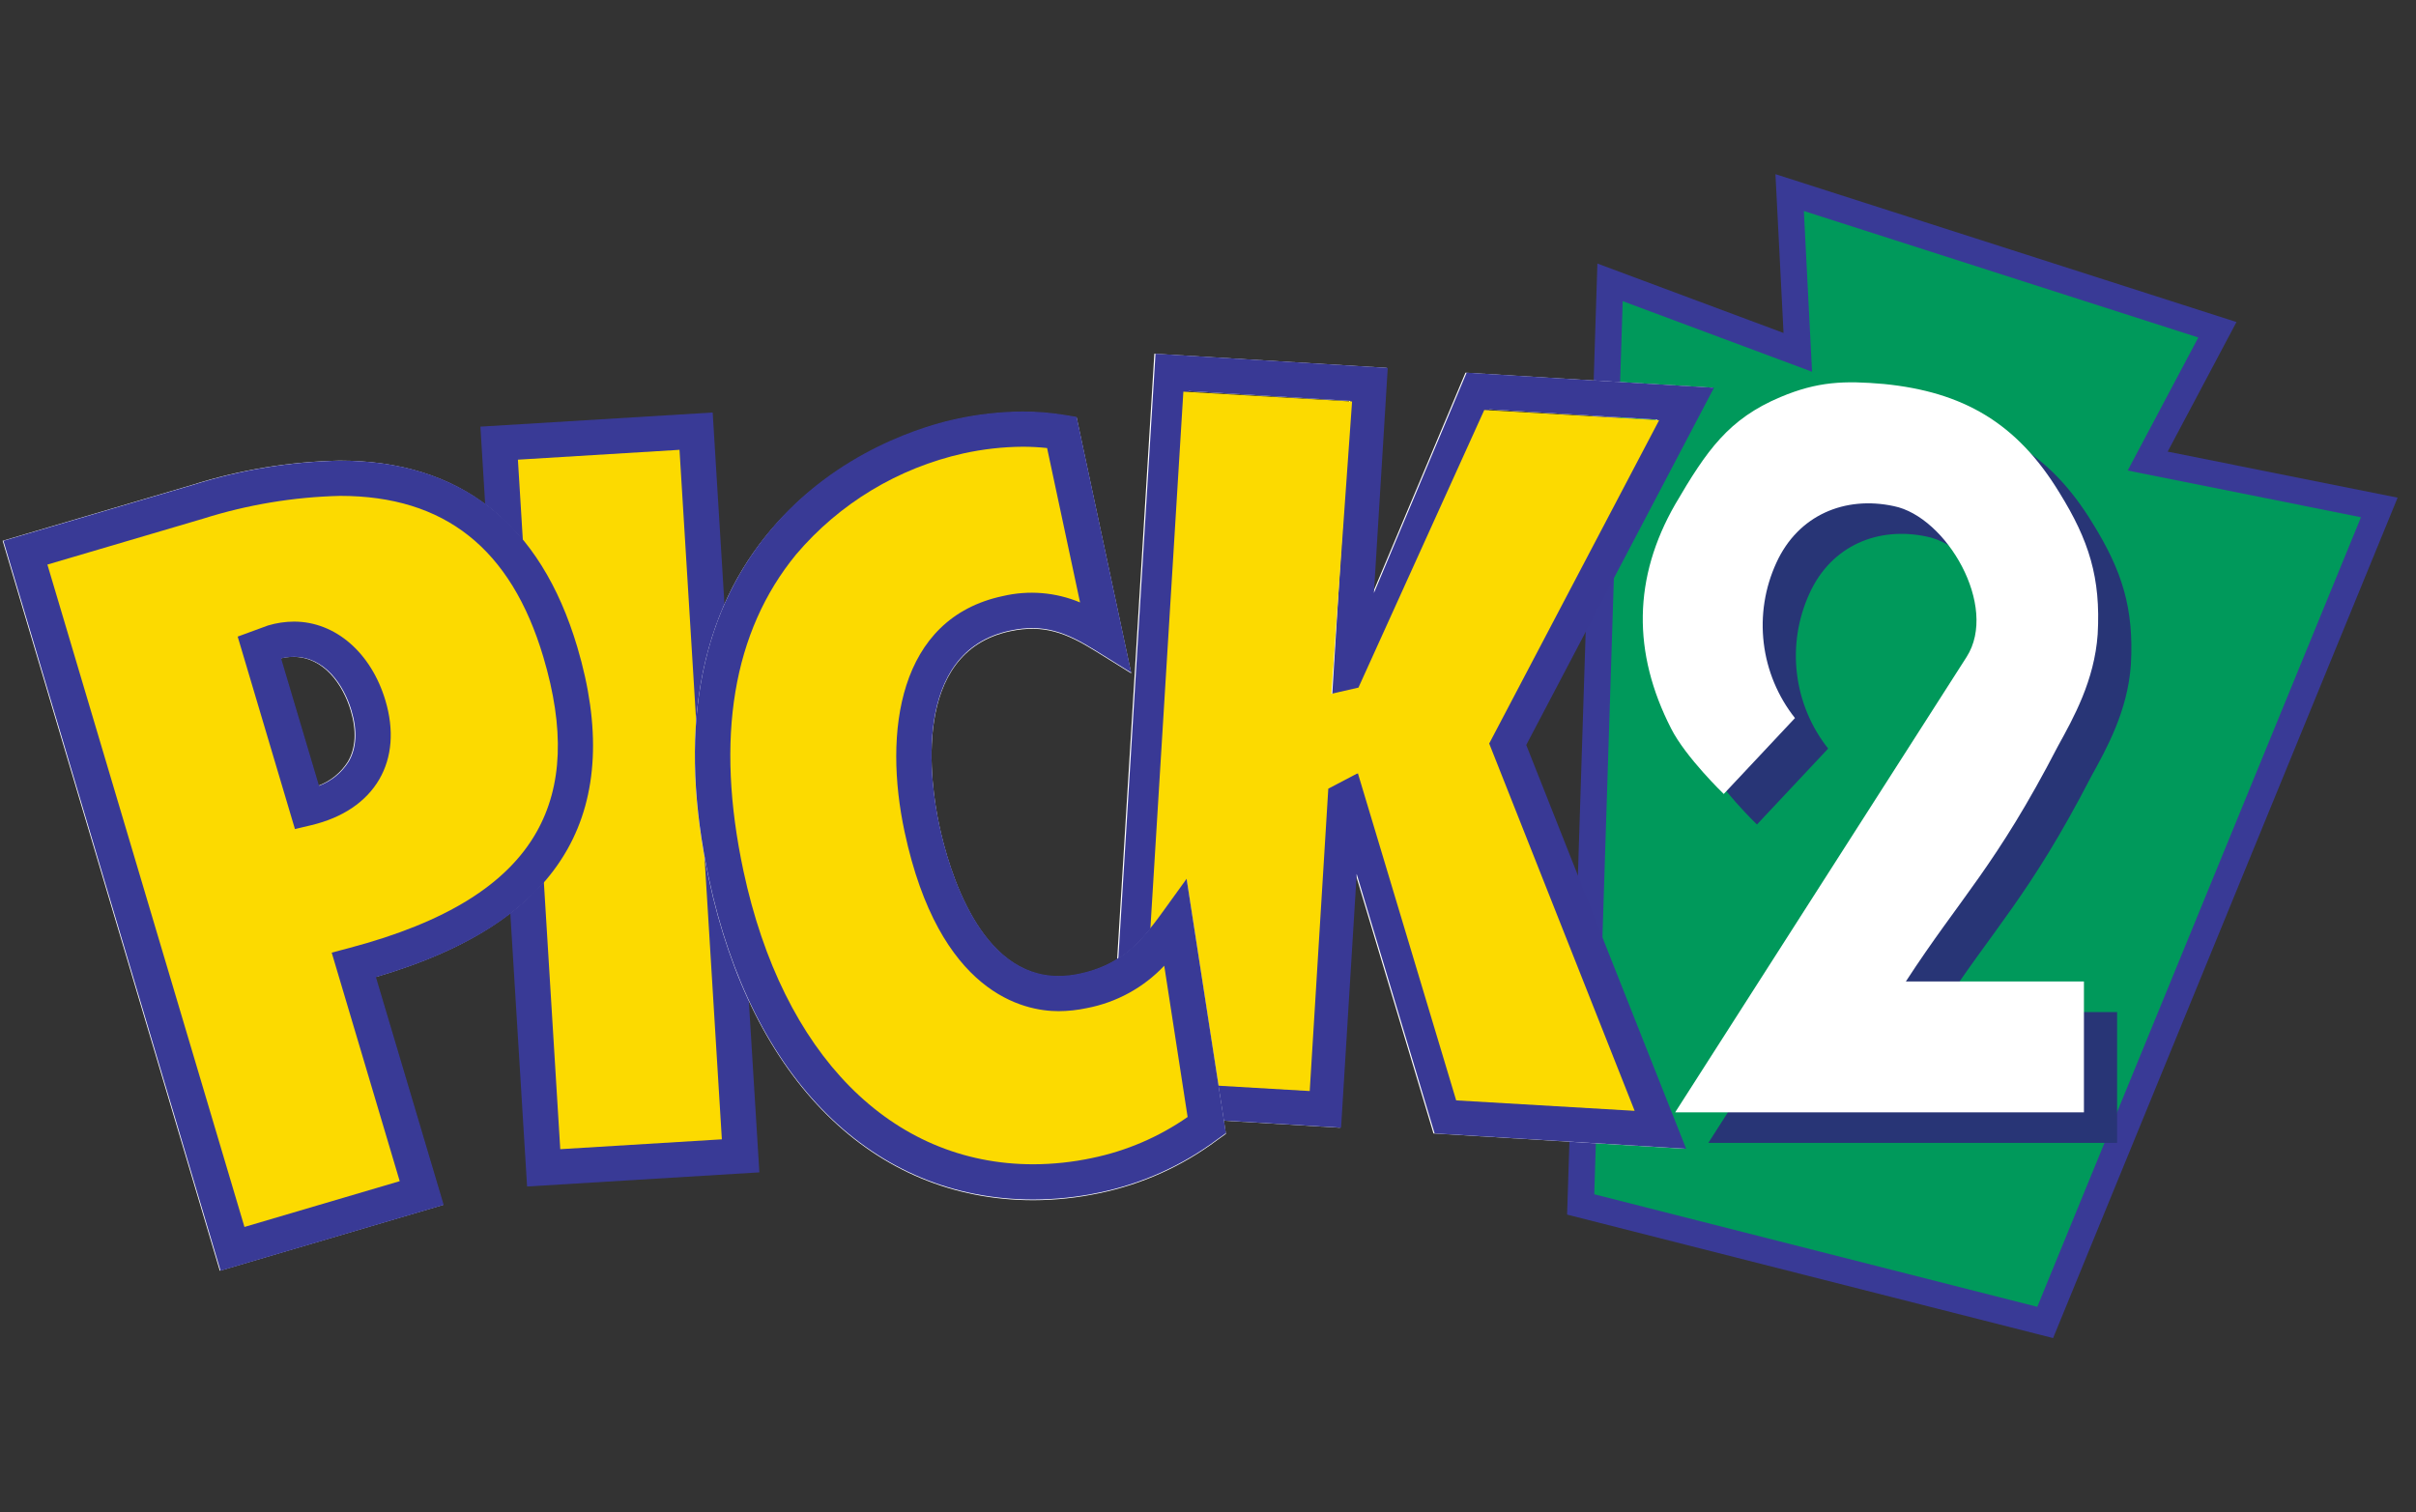
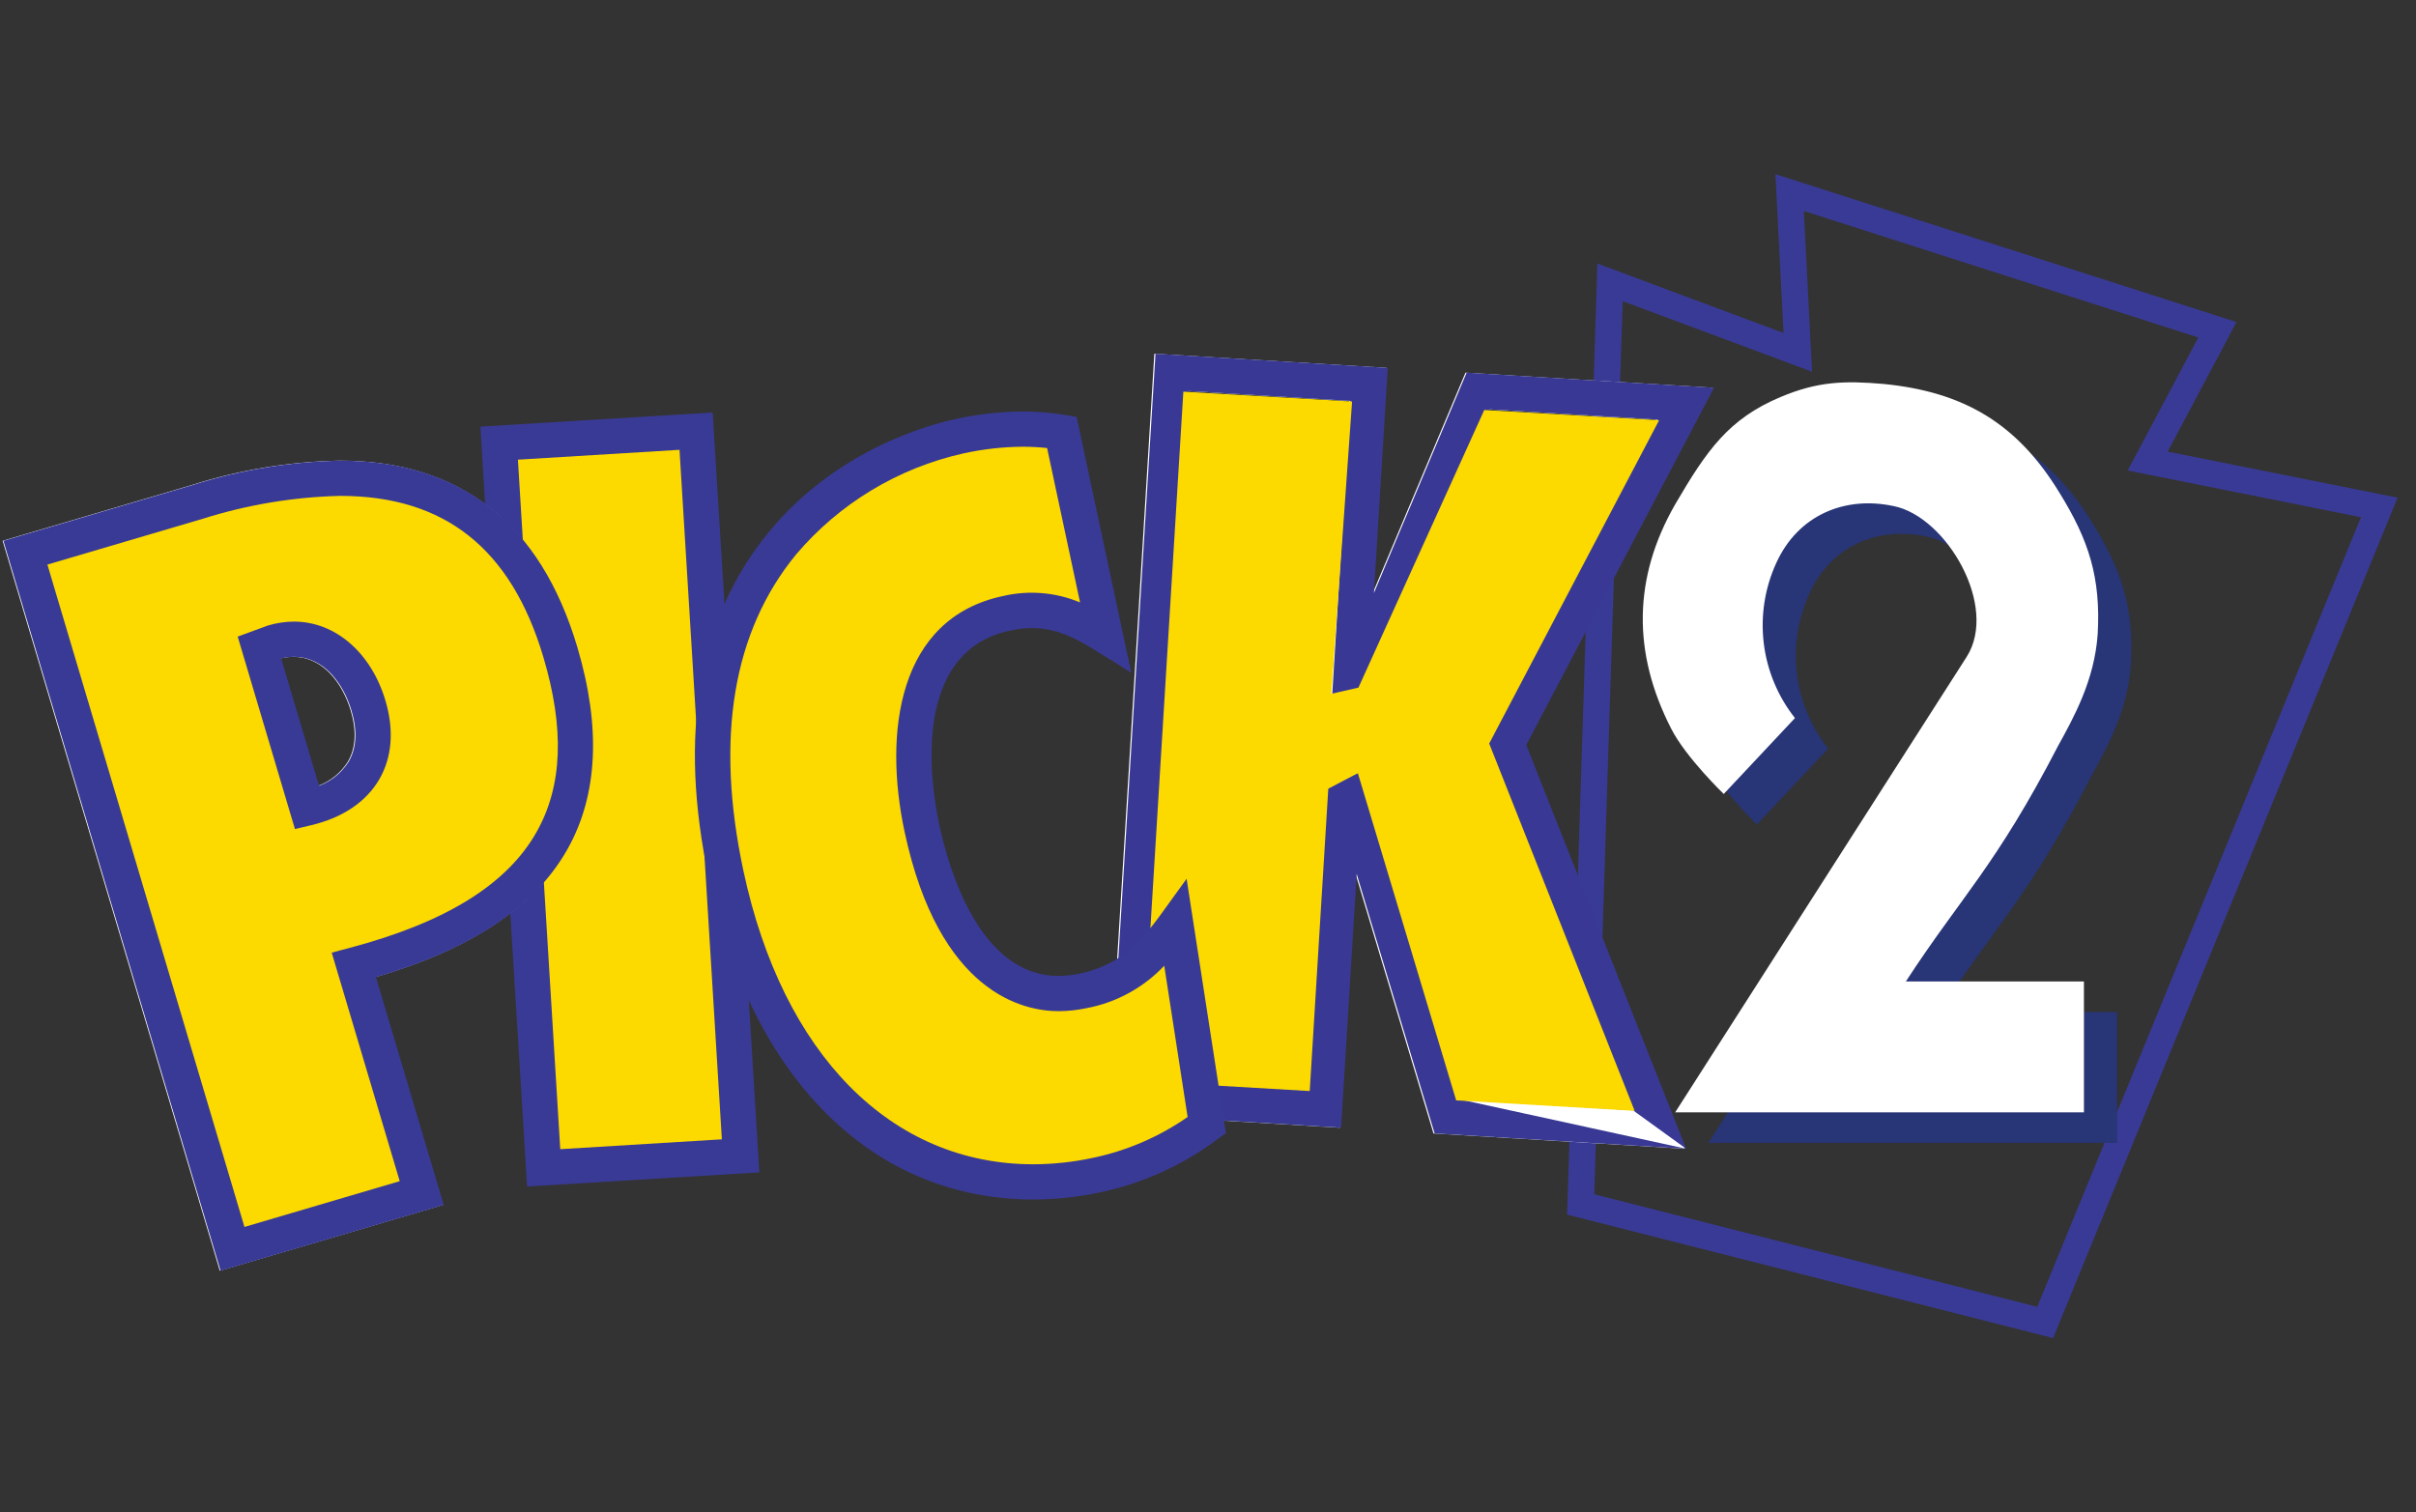
<svg xmlns="http://www.w3.org/2000/svg" width="115" height="72" viewBox="0 0 115 72" fill="none">
  <rect x="0" y="0" width="115" height="72" fill="#333333" stroke="none" />
-   <path d="M85.186 9.169L85.574 16.777L76.637 13.444L75.239 57.346L97.35 62.966L113.253 24.161L102.229 21.953L105.547 15.701L85.186 9.169Z" fill="#00995B" />
  <path d="M97.726 63.709L74.593 57.83L76.035 12.548L84.895 15.853L84.51 8.292L106.455 15.333L103.18 21.503L114.125 23.695L97.726 63.709ZM75.885 56.862L96.973 62.221L112.381 24.627L101.277 22.402L104.638 16.069L85.862 10.045L86.252 17.7L77.239 14.338L75.885 56.862Z" fill="#393A96" />
  <path d="M92.297 48.185H100.773V54.414H81.317L95.187 32.735C96.728 30.327 94.224 26.049 91.719 25.55C89.408 25.052 87.173 25.966 86.133 28.25C85.584 29.444 85.376 30.766 85.533 32.07C85.689 33.374 86.203 34.61 87.019 35.642L83.629 39.256C83.629 39.256 81.818 37.511 81.124 36.141C79.275 32.528 79.314 28.956 81.317 25.467C82.819 22.892 83.86 21.397 86.326 20.359C88.098 19.612 89.369 19.57 91.257 19.736C94.994 20.11 97.575 21.564 99.617 24.928C101.004 27.17 101.582 28.956 101.428 31.655C101.274 33.857 100.272 35.642 99.54 36.971C96.574 42.703 94.917 44.156 92.297 48.185Z" fill="#283576" />
  <path d="M90.717 46.731H99.194V52.961H79.737L93.607 31.282C95.148 28.873 92.644 24.596 90.14 24.097C87.828 23.599 85.593 24.513 84.553 26.797C84.004 27.991 83.797 29.313 83.953 30.617C84.109 31.921 84.624 33.157 85.439 34.189L82.049 37.803C82.049 37.803 80.238 36.058 79.544 34.688C77.695 31.074 77.734 27.503 79.737 24.014C81.24 21.439 82.28 19.944 84.746 18.906C86.518 18.159 87.789 18.117 89.677 18.283C93.414 18.657 95.996 20.11 98.037 23.474C99.425 25.717 100.003 27.503 99.848 30.202C99.694 32.404 98.693 34.189 97.961 35.518C94.994 41.249 93.337 42.703 90.717 46.731Z" fill="white" />
  <path d="M80.204 54.695L68.233 53.966L64.522 41.61L63.78 53.694L52.724 53.021L54.946 16.842L66.001 17.515L65.344 28.231L69.756 17.744L81.53 18.461L72.593 35.47L80.204 54.695ZM69.51 52.362L77.666 52.859L70.743 35.371L78.832 19.978L70.847 19.491L65.031 33.315L64.997 33.876L64.8 33.865L64.799 33.866L64.504 33.849L63.144 35.048L63.326 32.099L63.418 32.105L64.217 19.088L56.525 18.619L54.508 51.449L62.201 51.917L63.12 36.945L62.854 36.059L64.109 36.141L64.055 36.961L64.816 36.734L69.51 52.362Z" fill="white" />
-   <path d="M80.259 54.695L68.288 53.966L64.577 41.61L63.834 53.694L52.779 53.021L55.001 16.842L66.056 17.515L65.398 28.232L69.811 17.744L81.585 18.461L72.648 35.47L80.259 54.695ZM69.565 52.362L77.721 52.859L70.798 35.371L78.887 19.978L70.902 19.491L64.853 33.87L63.37 33.774L64.272 19.088L56.58 18.619L54.564 51.449L62.256 51.917L63.175 36.945L62.909 36.06L64.164 36.141L64.111 36.961L64.87 36.734L69.565 52.362Z" fill="#393995" />
+   <path d="M80.259 54.695L68.288 53.966L64.577 41.61L63.834 53.694L52.779 53.021L55.001 16.842L66.056 17.515L65.398 28.232L69.811 17.744L81.585 18.461L72.648 35.47L80.259 54.695ZL77.721 52.859L70.798 35.371L78.887 19.978L70.902 19.491L64.853 33.87L63.37 33.774L64.272 19.088L56.58 18.619L54.564 51.449L62.256 51.917L63.175 36.945L62.909 36.06L64.164 36.141L64.111 36.961L64.87 36.734L69.565 52.362Z" fill="#393995" />
  <path d="M78.973 20.007L70.65 19.521L64.661 32.739L63.37 33.033L64.358 19.117L56.327 18.648L54.311 51.478L62.342 51.947L63.226 37.551L64.633 36.812L69.313 52.392L77.808 52.889L70.885 35.401L78.973 20.007Z" fill="#FCDA00" />
  <path d="M33.133 20.528L23.759 21.099L25.878 55.603L35.252 55.032L33.133 20.528Z" fill="#FCDA00" />
  <path d="M25.089 56.492L22.867 20.313L33.923 19.64L36.145 55.819L25.089 56.492ZM24.652 21.886L26.668 54.715L34.36 54.246L32.344 21.417L24.652 21.886Z" fill="#393A96" />
  <path d="M17.502 33.595C18.233 36.057 17.094 37.876 14.583 38.473L12.308 30.824L12.957 30.585C15.164 29.933 16.874 31.485 17.502 33.595ZM20.035 56.804L16.806 45.946C24.684 43.861 29.196 39.661 26.634 31.045C24.045 22.341 17.239 21.575 9.382 23.893L1.172 26.315L11.03 59.461L20.035 56.804Z" fill="white" />
  <path d="M10.462 60.503L0.125 25.749L9.143 23.089C11.412 22.369 13.774 21.98 16.155 21.932C21.892 21.932 25.69 24.918 27.441 30.807C28.578 34.627 28.421 37.865 26.974 40.431C25.421 43.187 22.433 45.185 17.856 46.525L21.082 57.37L10.462 60.503ZM2.219 26.881L11.599 58.418L18.988 56.238L15.752 45.357L16.589 45.135C21.177 43.921 24.093 42.114 25.505 39.609C26.737 37.424 26.842 34.7 25.826 31.283C24.29 26.119 21.127 23.61 16.155 23.61C13.936 23.663 11.737 24.029 9.621 24.698L2.219 26.881ZM14.002 39.474L11.276 30.31L12.717 29.781C13.12 29.66 13.537 29.598 13.957 29.596C15.921 29.596 17.629 31.072 18.309 33.357C18.727 34.76 18.625 36.056 18.017 37.104C17.393 38.178 16.274 38.933 14.778 39.289L14.002 39.474ZM13.343 31.35L15.146 37.413C15.731 37.196 16.228 36.791 16.559 36.264C16.935 35.615 16.98 34.798 16.694 33.834C16.326 32.596 15.413 31.274 13.957 31.274C13.75 31.275 13.544 31.3 13.343 31.35Z" fill="white" />
  <path d="M17.539 33.595C18.271 36.057 17.131 37.876 14.62 38.473L12.345 30.824L12.994 30.585C15.201 29.933 16.911 31.485 17.539 33.595ZM20.073 56.804L16.843 45.946C24.721 43.861 29.234 39.661 26.671 31.045C24.082 22.341 17.277 21.575 9.42 23.893L1.209 26.315L11.068 59.461L20.073 56.804Z" fill="#FCDA00" />
  <path d="M10.499 60.503L0.162 25.749L9.18 23.089C11.45 22.369 13.811 21.98 16.192 21.932C21.93 21.932 25.727 24.918 27.479 30.807C28.615 34.627 28.458 37.865 27.012 40.431C25.458 43.187 22.471 45.185 17.894 46.525L21.12 57.37L10.499 60.503ZM2.256 26.881L11.636 58.418L19.026 56.238L15.789 45.357L16.627 45.135C21.214 43.921 24.131 42.114 25.543 39.609C26.775 37.424 26.88 34.7 25.863 31.283C24.327 26.119 21.164 23.61 16.192 23.61C13.974 23.663 11.774 24.029 9.659 24.698L2.256 26.881ZM14.039 39.474L11.314 30.31L12.755 29.781C13.157 29.66 13.575 29.598 13.995 29.596C15.959 29.596 17.667 31.072 18.347 33.357C18.764 34.76 18.663 36.056 18.055 37.104C17.431 38.178 16.311 38.933 14.816 39.289L14.039 39.474ZM13.38 31.35L15.184 37.413C15.769 37.196 16.265 36.791 16.596 36.264C16.972 35.615 17.018 34.798 16.731 33.834C16.363 32.596 15.451 31.274 13.995 31.274C13.788 31.275 13.581 31.3 13.38 31.35Z" fill="#393A96" />
  <path d="M50.542 20.615C48.926 20.371 47.279 20.433 45.687 20.799C41.229 21.743 31.327 26.51 34.562 41.668C37.032 53.239 44.642 57.58 52.162 55.988C54.076 55.589 55.879 54.775 57.442 53.605L55.963 44.028C54.764 45.688 53.63 46.772 51.559 47.211C46.966 48.182 44.723 43.407 43.881 39.461C43.086 35.739 43.137 30.244 47.91 29.234C49.802 28.834 51.036 29.322 52.61 30.302L50.542 20.615Z" fill="white" />
-   <path d="M49.186 57.145C41.558 57.145 35.784 51.424 33.739 41.843C29.894 23.829 43.902 20.32 45.512 19.979C46.554 19.75 47.618 19.632 48.686 19.626C49.355 19.625 50.022 19.679 50.681 19.788L51.247 19.882L53.846 32.06L52.163 31.013C50.749 30.133 49.684 29.716 48.086 30.055C43.335 31.06 44.297 37.375 44.705 39.287C45.168 41.455 46.648 46.499 50.386 46.499H50.386C50.722 46.497 51.056 46.461 51.384 46.39C53.196 46.006 54.184 45.054 55.279 43.538L56.482 41.873L58.353 53.986L57.934 54.286C56.277 55.527 54.366 56.388 52.337 56.809C51.301 57.03 50.245 57.142 49.186 57.145ZM48.686 21.304C47.736 21.31 46.789 21.416 45.862 21.62C44.421 21.925 31.882 25.075 35.386 41.494C37.254 50.243 42.412 55.467 49.186 55.467C50.127 55.465 51.066 55.364 51.987 55.168C53.618 54.831 55.164 54.167 56.53 53.216L55.418 46.015C54.434 47.056 53.145 47.762 51.734 48.031C51.291 48.126 50.84 48.175 50.387 48.177H50.386C48.73 48.177 44.703 47.345 43.057 39.636C42.047 34.903 42.745 29.47 47.735 28.413C48.962 28.125 50.248 28.231 51.41 28.716L49.841 21.366C49.458 21.324 49.072 21.303 48.686 21.304Z" fill="white" />
  <path d="M50.542 20.582C48.926 20.337 47.279 20.4 45.687 20.766C41.229 21.71 31.327 26.477 34.562 41.635C37.032 53.205 44.642 57.547 52.162 55.955C54.076 55.555 55.879 54.742 57.442 53.572L55.963 43.995C54.764 45.655 53.63 46.739 51.559 47.177C46.966 48.149 44.723 43.374 43.881 39.428C43.086 35.706 43.137 30.211 47.91 29.201C49.802 28.8 51.036 29.289 52.61 30.269L50.542 20.582Z" fill="#FCDA00" />
  <path d="M49.186 57.111C41.558 57.111 35.783 51.391 33.739 41.809C32.278 34.967 33.236 29.425 36.587 25.34C39.815 21.404 44.234 20.216 45.511 19.946C46.554 19.717 47.619 19.599 48.686 19.593C49.355 19.592 50.022 19.646 50.681 19.755L51.247 19.849L53.846 32.028L52.163 30.98C50.748 30.1 49.684 29.683 48.086 30.022C43.335 31.027 44.297 37.342 44.705 39.254C45.168 41.422 46.648 46.466 50.386 46.466C50.722 46.464 51.056 46.428 51.384 46.356C53.196 45.973 54.184 45.02 55.279 43.505L56.482 41.84L58.353 53.953L57.934 54.253C56.277 55.493 54.366 56.355 52.337 56.776C51.301 56.997 50.245 57.109 49.186 57.111ZM48.686 21.27C47.736 21.276 46.79 21.383 45.862 21.587C42.749 22.282 39.949 23.972 37.892 26.401C34.88 30.073 34.037 35.14 35.386 41.461C37.254 50.21 42.413 55.434 49.186 55.434C50.128 55.431 51.066 55.331 51.987 55.135C53.618 54.798 55.164 54.134 56.53 53.183L55.417 45.981C54.434 47.023 53.145 47.729 51.734 47.998C51.291 48.093 50.84 48.142 50.386 48.144C48.731 48.144 44.703 47.312 43.057 39.603C42.047 34.87 42.746 29.437 47.735 28.38C48.962 28.091 50.248 28.197 51.41 28.683L49.841 21.332C49.458 21.291 49.072 21.27 48.686 21.27Z" fill="#393A96" />
</svg>